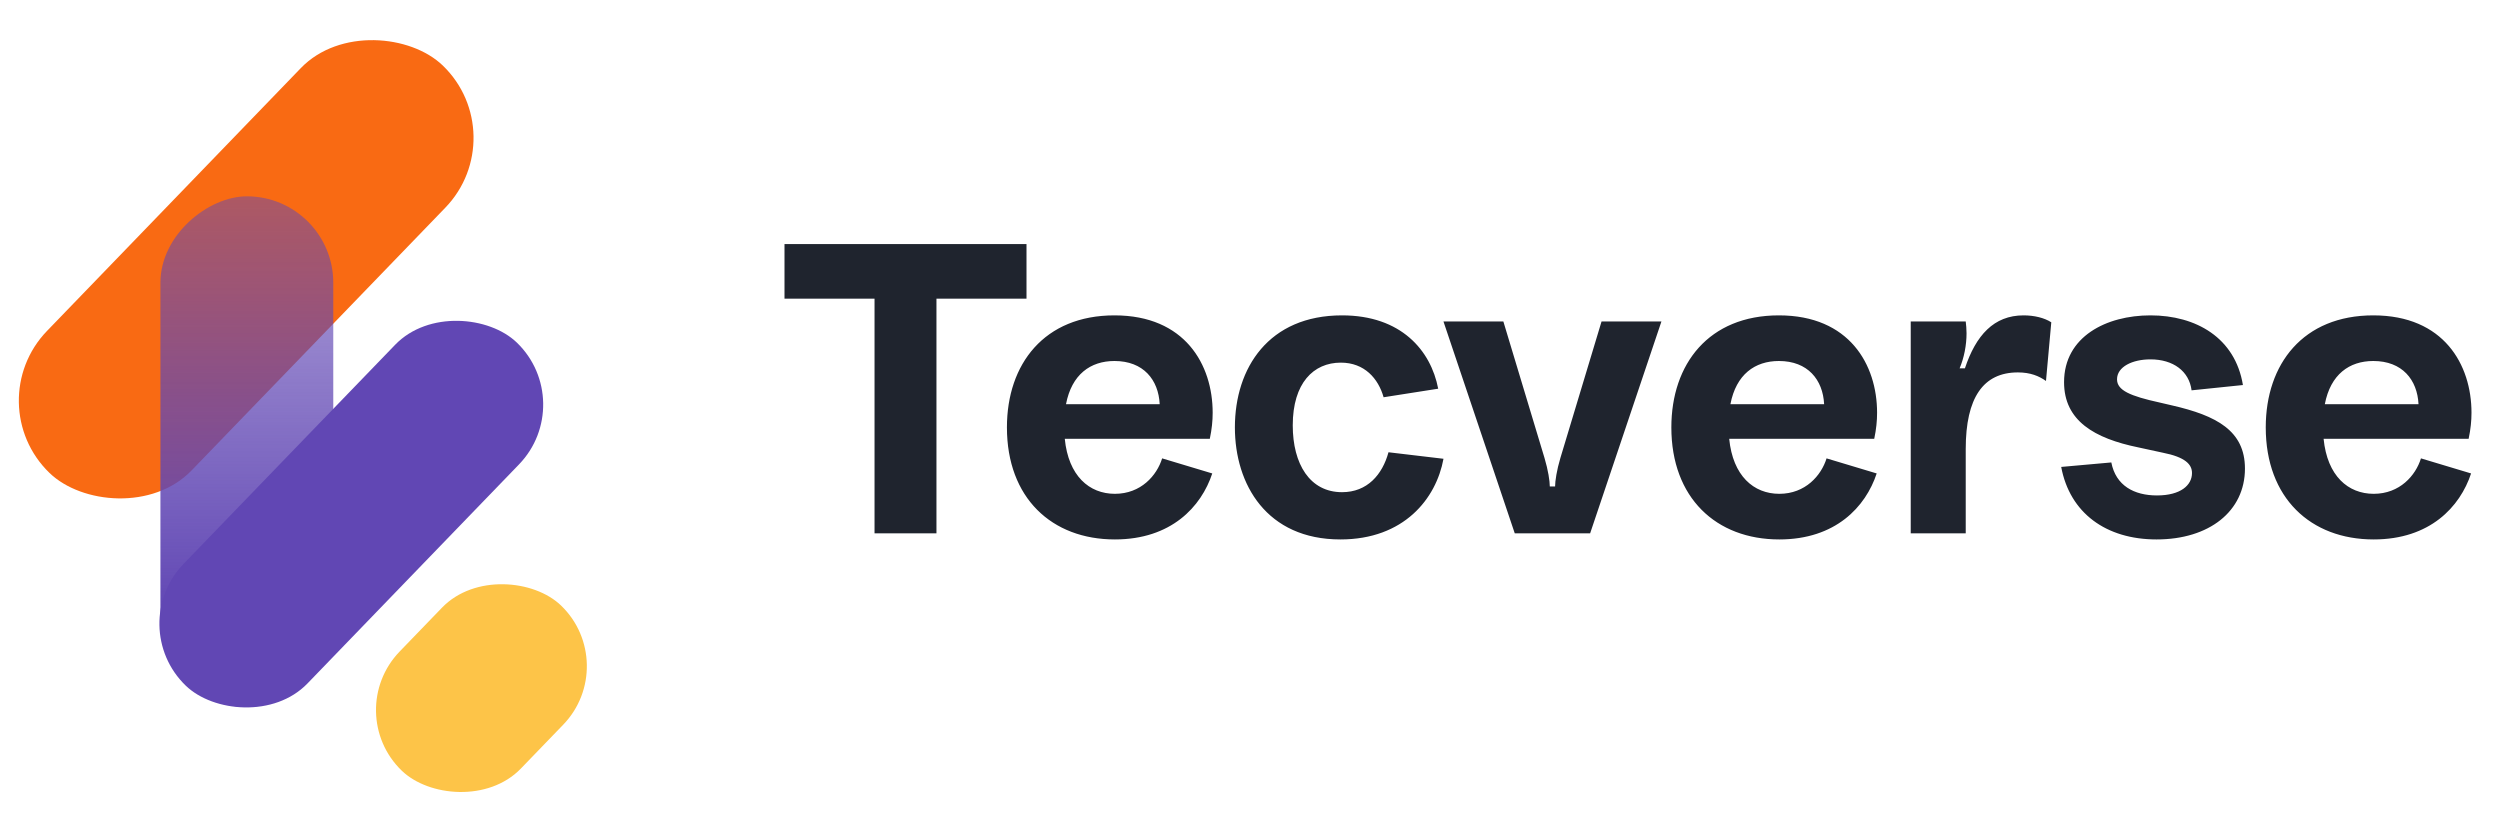
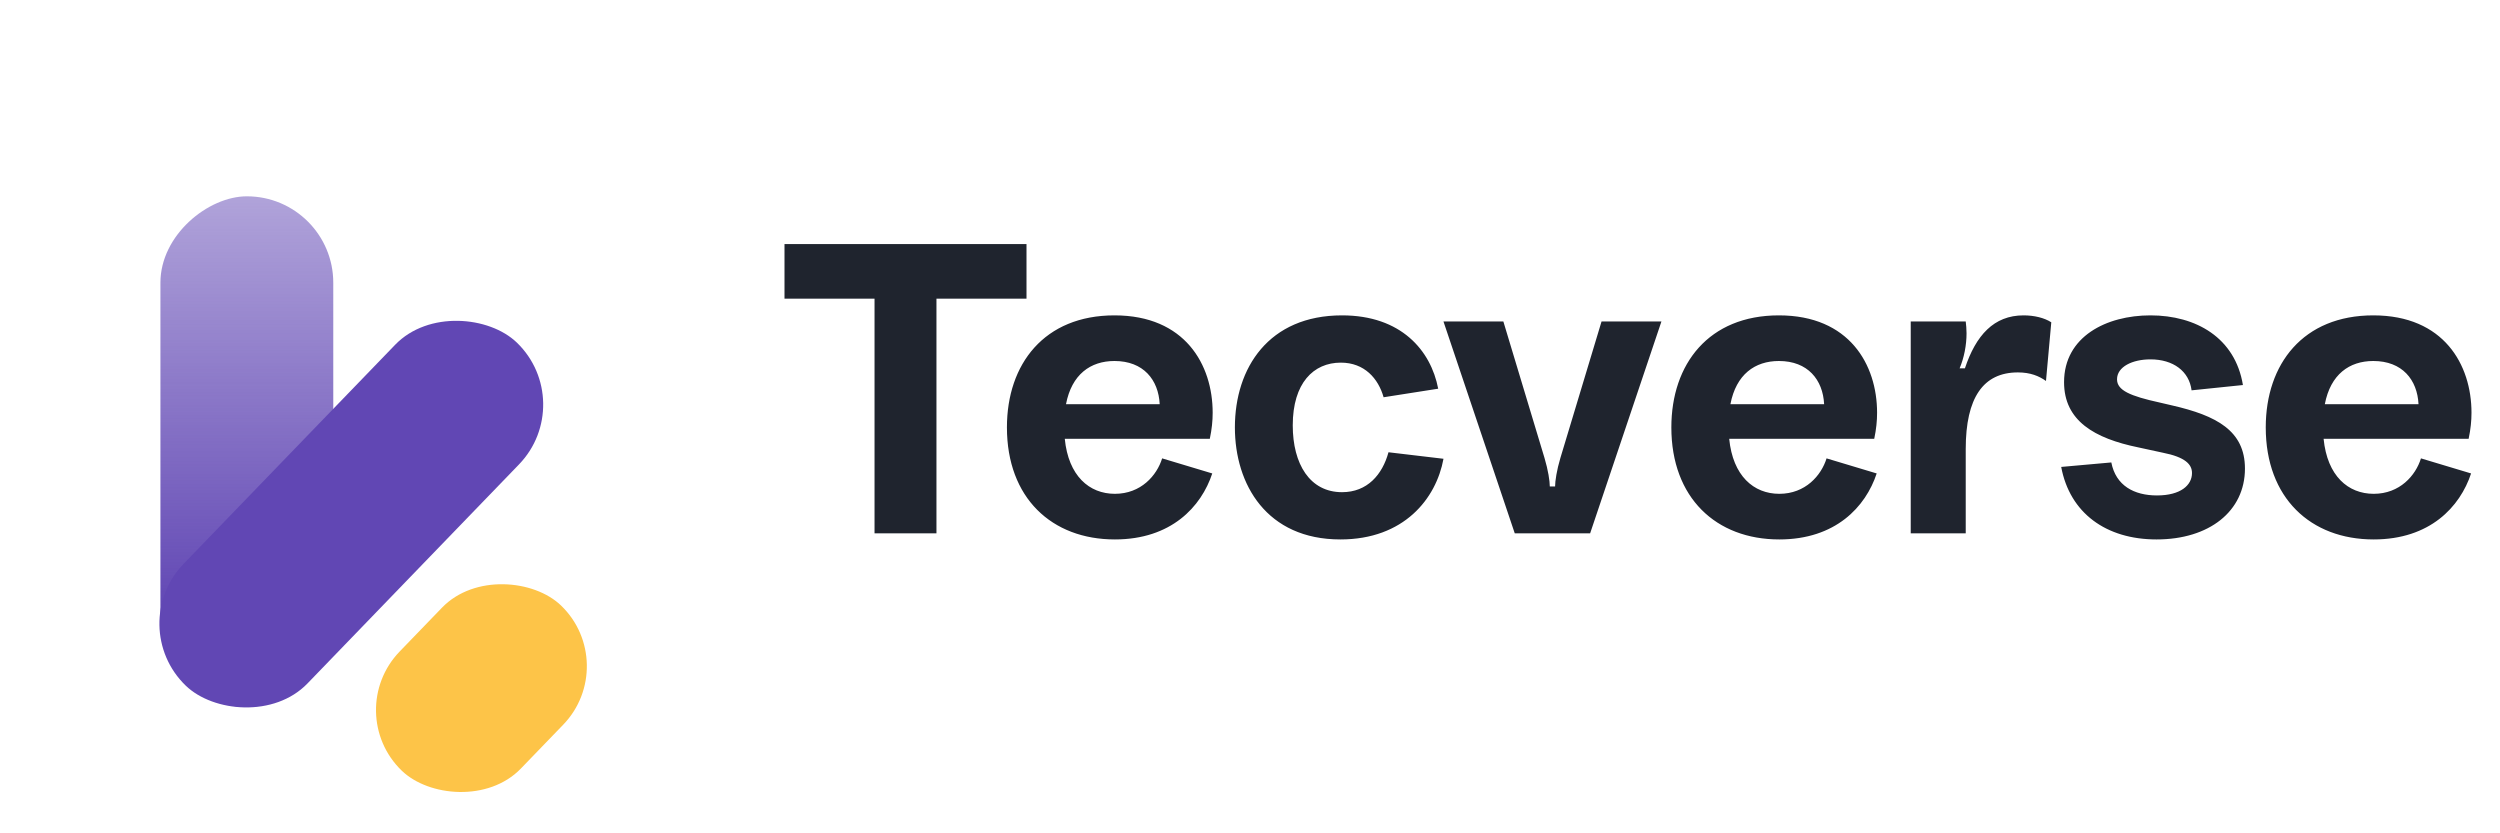
<svg xmlns="http://www.w3.org/2000/svg" width="300" height="100" viewBox="0 0 300 100" fill="none">
-   <rect x="-2.73" y="48.38" width="67.952" height="24.109" rx="12.055" transform="rotate(-46 -2.73 48.38)" fill="#F96A13" />
  <rect x="19.251" y="84.837" width="61.279" height="20.741" rx="10.37" transform="rotate(-90 19.251 84.837)" fill="url(#paint0_linear_269_467)" />
  <rect x="40.935" y="85.455" width="27.535" height="20.219" rx="10.109" transform="rotate(-46 40.935 85.455)" fill="#FDC448" />
  <rect x="14.852" y="75.096" width="57.213" height="20.664" rx="10.332" transform="rotate(-46 14.852 75.096)" fill="#6147B4" />
-   <path d="M94.14 29.289H123.18V35.84H112.375V64H104.944V35.84H94.14V29.289ZM133.786 64.733C126.208 64.733 120.831 59.747 120.831 51.289C120.831 43.662 125.328 37.844 133.737 37.844C142.195 37.844 145.52 43.76 145.52 49.529C145.52 50.507 145.422 51.484 145.177 52.658H127.773C128.213 57.107 130.706 59.258 133.786 59.258C136.915 59.258 138.822 57.058 139.457 55.004L145.471 56.813C144.151 60.822 140.533 64.733 133.786 64.733ZM127.92 48.502H139.164C139.017 45.569 137.208 43.32 133.737 43.32C130.853 43.32 128.604 44.933 127.92 48.502ZM160.85 64.733C152.001 64.733 148.187 58.133 148.187 51.289C148.187 44.151 152.245 37.844 161.045 37.844C168.134 37.844 171.703 42.049 172.583 46.644L166.032 47.671C165.396 45.422 163.734 43.516 160.899 43.516C157.623 43.516 155.13 45.96 155.13 51.044C155.13 55.689 157.183 59.062 161.045 59.062C164.076 59.062 165.885 56.96 166.619 54.271L173.219 55.053C172.339 59.844 168.476 64.733 160.85 64.733ZM190.816 64H181.771L173.216 38.578H180.403L185.34 54.956C185.78 56.422 185.976 57.742 185.976 58.378H186.611C186.611 57.742 186.807 56.422 187.247 54.956L192.185 38.578H199.371L190.816 64ZM213.517 64.733C205.939 64.733 200.562 59.747 200.562 51.289C200.562 43.662 205.059 37.844 213.468 37.844C221.926 37.844 225.25 43.76 225.25 49.529C225.25 50.507 225.153 51.484 224.908 52.658H207.504C207.944 57.107 210.437 59.258 213.517 59.258C216.646 59.258 218.553 57.058 219.188 55.004L225.202 56.813C223.882 60.822 220.264 64.733 213.517 64.733ZM207.65 48.502H218.895C218.748 45.569 216.939 43.32 213.468 43.32C210.584 43.32 208.335 44.933 207.65 48.502ZM229.287 64V38.578H235.887C235.936 39.018 235.985 39.458 235.985 39.996C235.985 41.413 235.692 42.929 235.154 44.2H235.789C237.109 40.24 239.261 37.844 242.829 37.844C244.101 37.844 245.323 38.138 246.154 38.676L245.518 45.716C244.687 45.129 243.661 44.689 242.145 44.689C237.989 44.689 235.887 47.72 235.887 53.88V64H229.287ZM258.785 64.733C252.723 64.733 248.372 61.556 247.345 56.031L253.359 55.493C253.896 58.28 256.096 59.453 258.834 59.453C261.67 59.453 263.039 58.231 263.039 56.764C263.039 55.738 262.256 54.858 259.519 54.32L256.585 53.684C251.354 52.609 247.687 50.507 247.687 45.862C247.687 40.387 252.772 37.844 258.052 37.844C263.527 37.844 268.221 40.533 269.15 46.204L262.99 46.84C262.696 44.542 260.79 43.124 258.052 43.124C255.901 43.124 254.043 44.004 254.043 45.52C254.043 46.84 255.607 47.524 259.176 48.307L260.643 48.649C265.972 49.871 269.394 51.68 269.394 56.227C269.394 61.36 265.092 64.733 258.785 64.733ZM284.845 64.733C277.268 64.733 271.89 59.747 271.89 51.289C271.89 43.662 276.388 37.844 284.796 37.844C293.254 37.844 296.579 43.76 296.579 49.529C296.579 50.507 296.481 51.484 296.236 52.658H278.832C279.272 57.107 281.765 59.258 284.845 59.258C287.974 59.258 289.881 57.058 290.516 55.004L296.53 56.813C295.21 60.822 291.592 64.733 284.845 64.733ZM278.979 48.502H290.223C290.076 45.569 288.268 43.32 284.796 43.32C281.912 43.32 279.663 44.933 278.979 48.502Z" fill="#1F242E" />
+   <path d="M94.14 29.289H123.18V35.84H112.375V64H104.944V35.84H94.14V29.289ZM133.786 64.733C126.208 64.733 120.831 59.747 120.831 51.289C120.831 43.662 125.328 37.844 133.737 37.844C142.195 37.844 145.52 43.76 145.52 49.529C145.52 50.507 145.422 51.484 145.177 52.658H127.773C128.213 57.107 130.706 59.258 133.786 59.258C136.915 59.258 138.822 57.058 139.457 55.004L145.471 56.813C144.151 60.822 140.533 64.733 133.786 64.733ZM127.92 48.502H139.164C139.017 45.569 137.208 43.32 133.737 43.32C130.853 43.32 128.604 44.933 127.92 48.502ZM160.85 64.733C152.001 64.733 148.187 58.133 148.187 51.289C148.187 44.151 152.245 37.844 161.045 37.844C168.134 37.844 171.703 42.049 172.583 46.644L166.032 47.671C165.396 45.422 163.734 43.516 160.899 43.516C157.623 43.516 155.13 45.96 155.13 51.044C155.13 55.689 157.183 59.062 161.045 59.062C164.076 59.062 165.885 56.96 166.619 54.271L173.219 55.053C172.339 59.844 168.476 64.733 160.85 64.733ZM190.816 64H181.771L173.216 38.578H180.403L185.34 54.956C185.78 56.422 185.976 57.742 185.976 58.378H186.611C186.611 57.742 186.807 56.422 187.247 54.956L192.185 38.578H199.371L190.816 64ZM213.517 64.733C205.939 64.733 200.562 59.747 200.562 51.289C200.562 43.662 205.059 37.844 213.468 37.844C221.926 37.844 225.25 43.76 225.25 49.529C225.25 50.507 225.153 51.484 224.908 52.658H207.504C207.944 57.107 210.437 59.258 213.517 59.258C216.646 59.258 218.553 57.058 219.188 55.004L225.202 56.813C223.882 60.822 220.264 64.733 213.517 64.733ZM207.65 48.502H218.895C218.748 45.569 216.939 43.32 213.468 43.32C210.584 43.32 208.335 44.933 207.65 48.502ZM229.287 64V38.578H235.887C235.936 39.018 235.985 39.458 235.985 39.996C235.985 41.413 235.692 42.929 235.154 44.2H235.789C237.109 40.24 239.261 37.844 242.829 37.844C244.101 37.844 245.323 38.138 246.154 38.676L245.518 45.716C244.687 45.129 243.661 44.689 242.145 44.689C237.989 44.689 235.887 47.72 235.887 53.88V64H229.287ZM258.785 64.733C252.723 64.733 248.372 61.556 247.345 56.031L253.359 55.493C253.896 58.28 256.096 59.453 258.834 59.453C261.67 59.453 263.039 58.231 263.039 56.764C263.039 55.738 262.256 54.858 259.519 54.32L256.585 53.684C251.354 52.609 247.687 50.507 247.687 45.862C247.687 40.387 252.772 37.844 258.052 37.844C263.527 37.844 268.221 40.533 269.15 46.204L262.99 46.84C262.696 44.542 260.79 43.124 258.052 43.124C255.901 43.124 254.043 44.004 254.043 45.52C254.043 46.84 255.607 47.524 259.176 48.307L260.643 48.649C265.972 49.871 269.394 51.68 269.394 56.227C269.394 61.36 265.092 64.733 258.785 64.733ZM284.845 64.733C277.268 64.733 271.89 59.747 271.89 51.289C271.89 43.662 276.388 37.844 284.796 37.844C293.254 37.844 296.579 43.76 296.579 49.529C296.579 50.507 296.481 51.484 296.236 52.658H278.832C279.272 57.107 281.765 59.258 284.845 59.258C287.974 59.258 289.881 57.058 290.516 55.004L296.53 56.813C295.21 60.822 291.592 64.733 284.845 64.733M278.979 48.502H290.223C290.076 45.569 288.268 43.32 284.796 43.32C281.912 43.32 279.663 44.933 278.979 48.502Z" fill="#1F242E" />
  <defs>
    <linearGradient id="paint0_linear_269_467" x1="80.531" y1="95.208" x2="19.251" y2="95.208" gradientUnits="userSpaceOnUse">
      <stop stop-color="#6147B4" stop-opacity="0.5" />
      <stop offset="0.815" stop-color="#6147B4" />
    </linearGradient>
  </defs>
</svg>